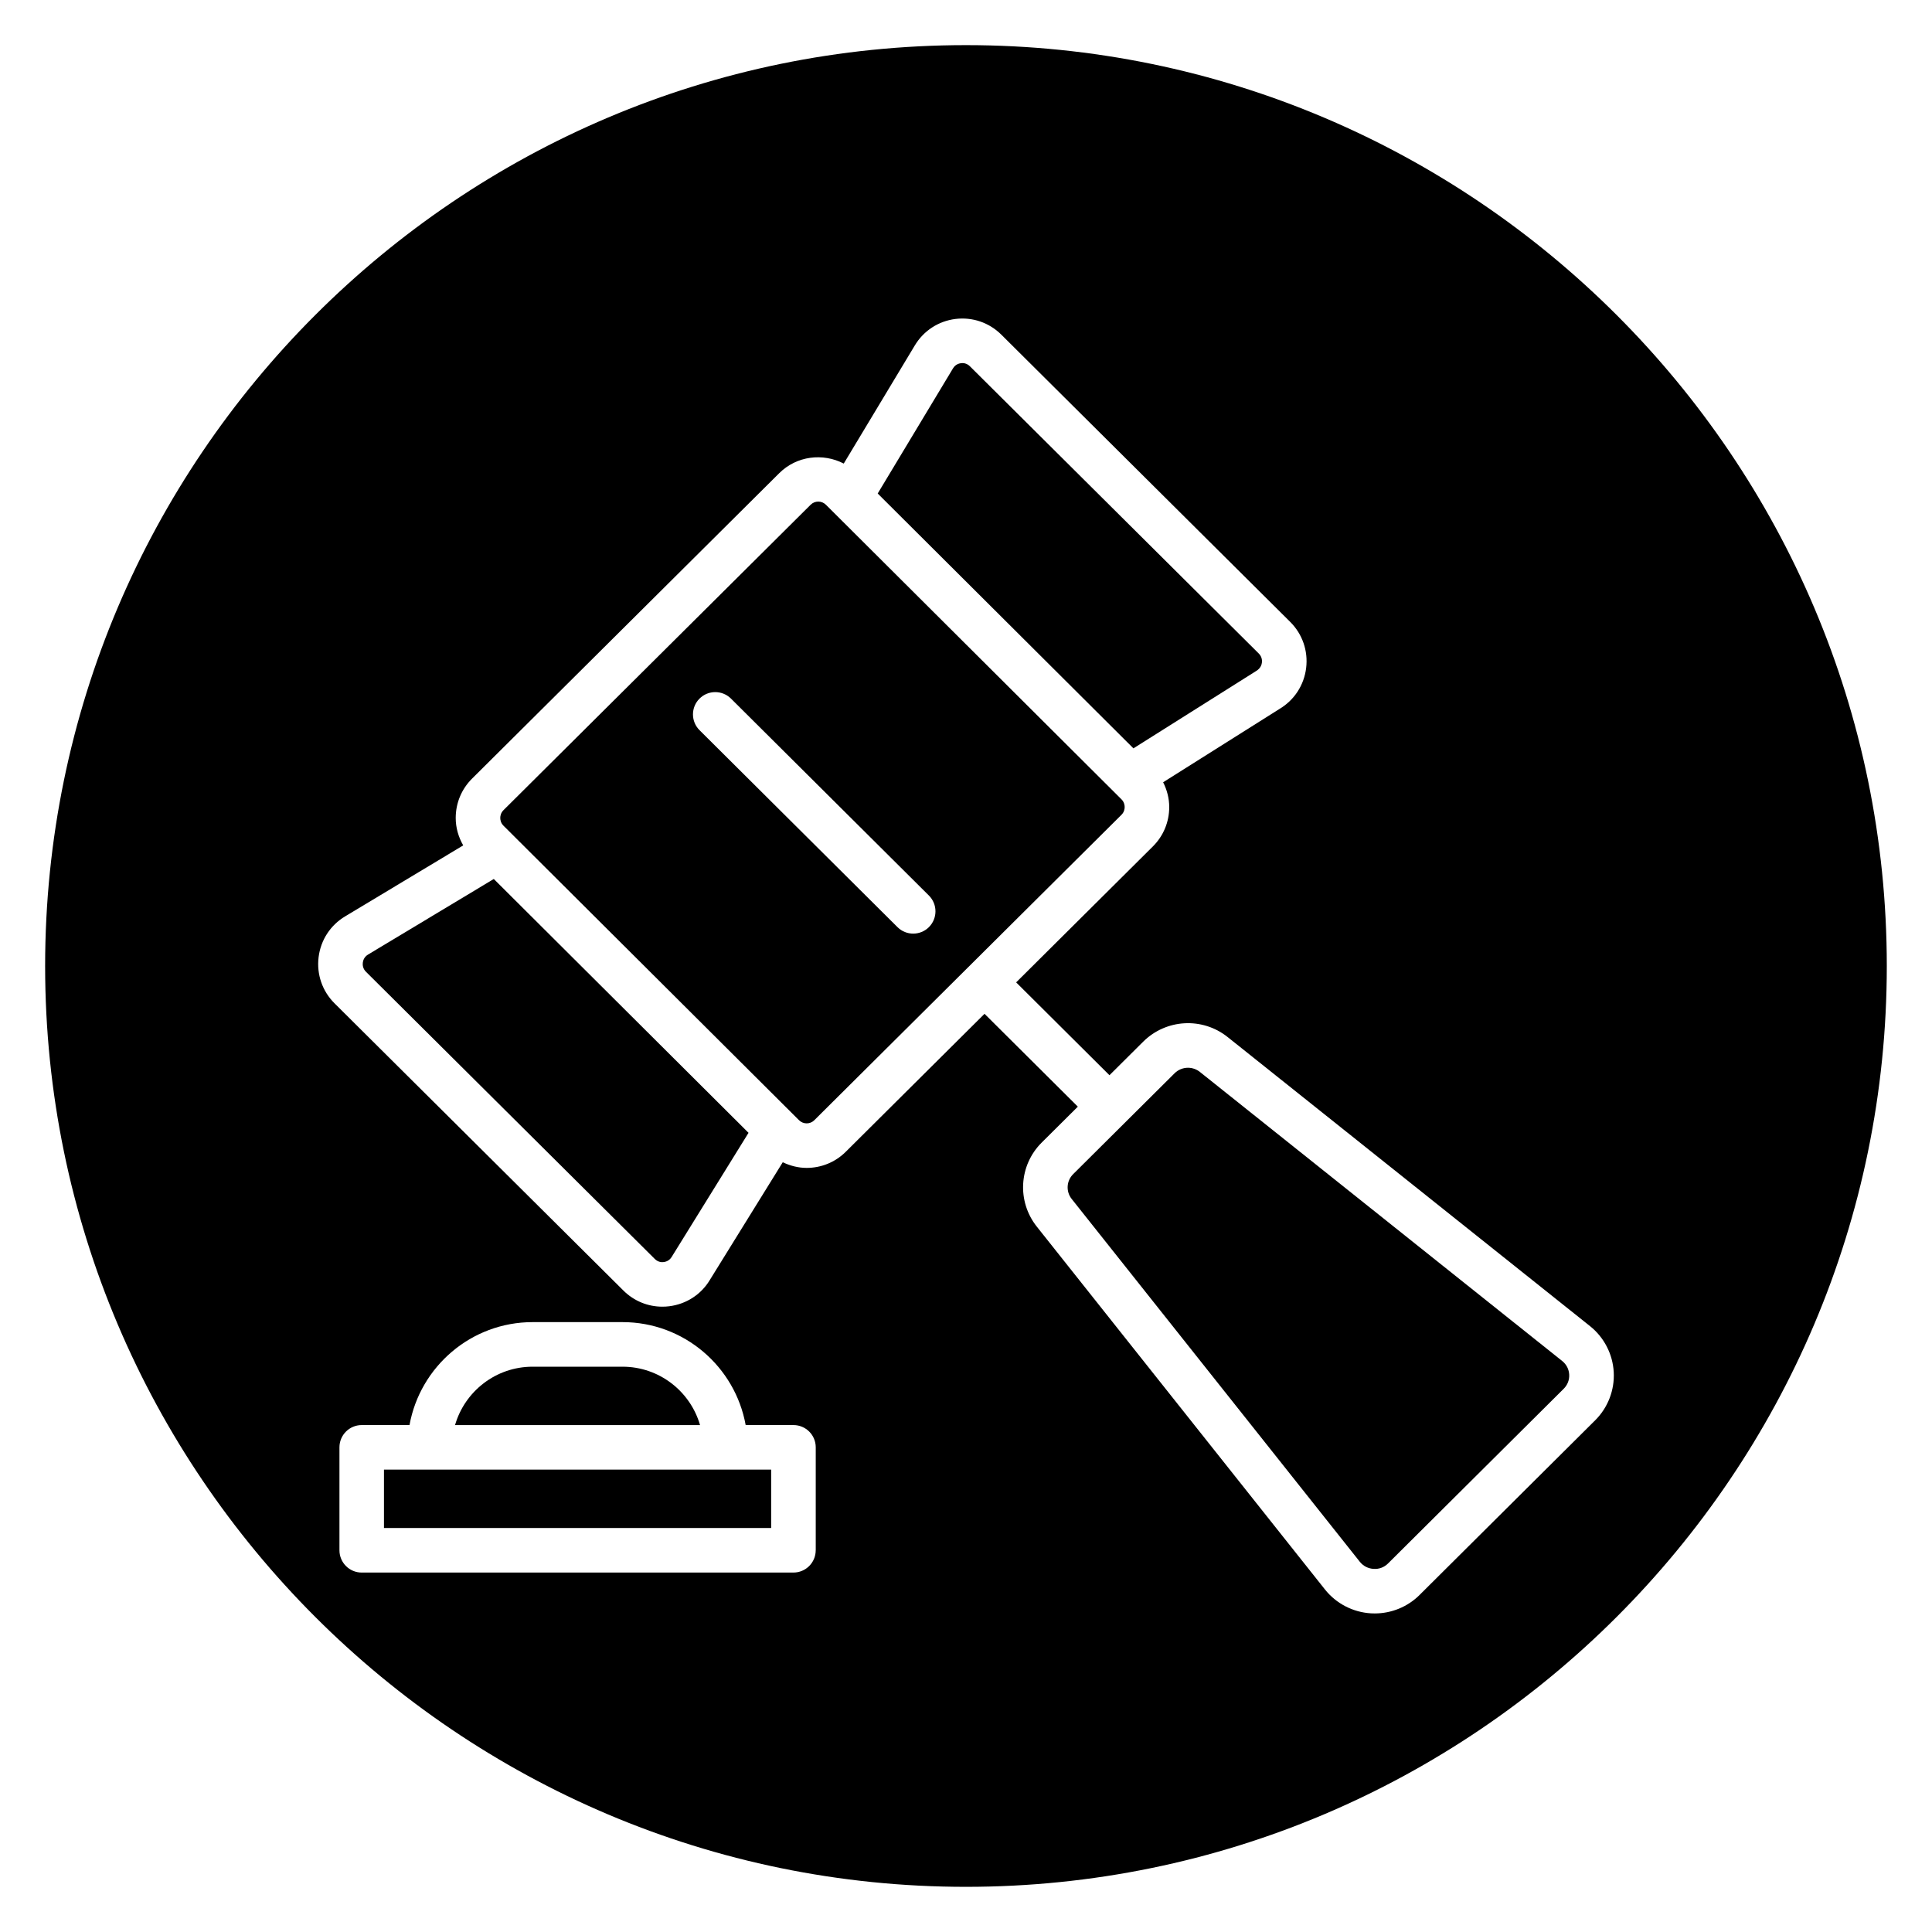
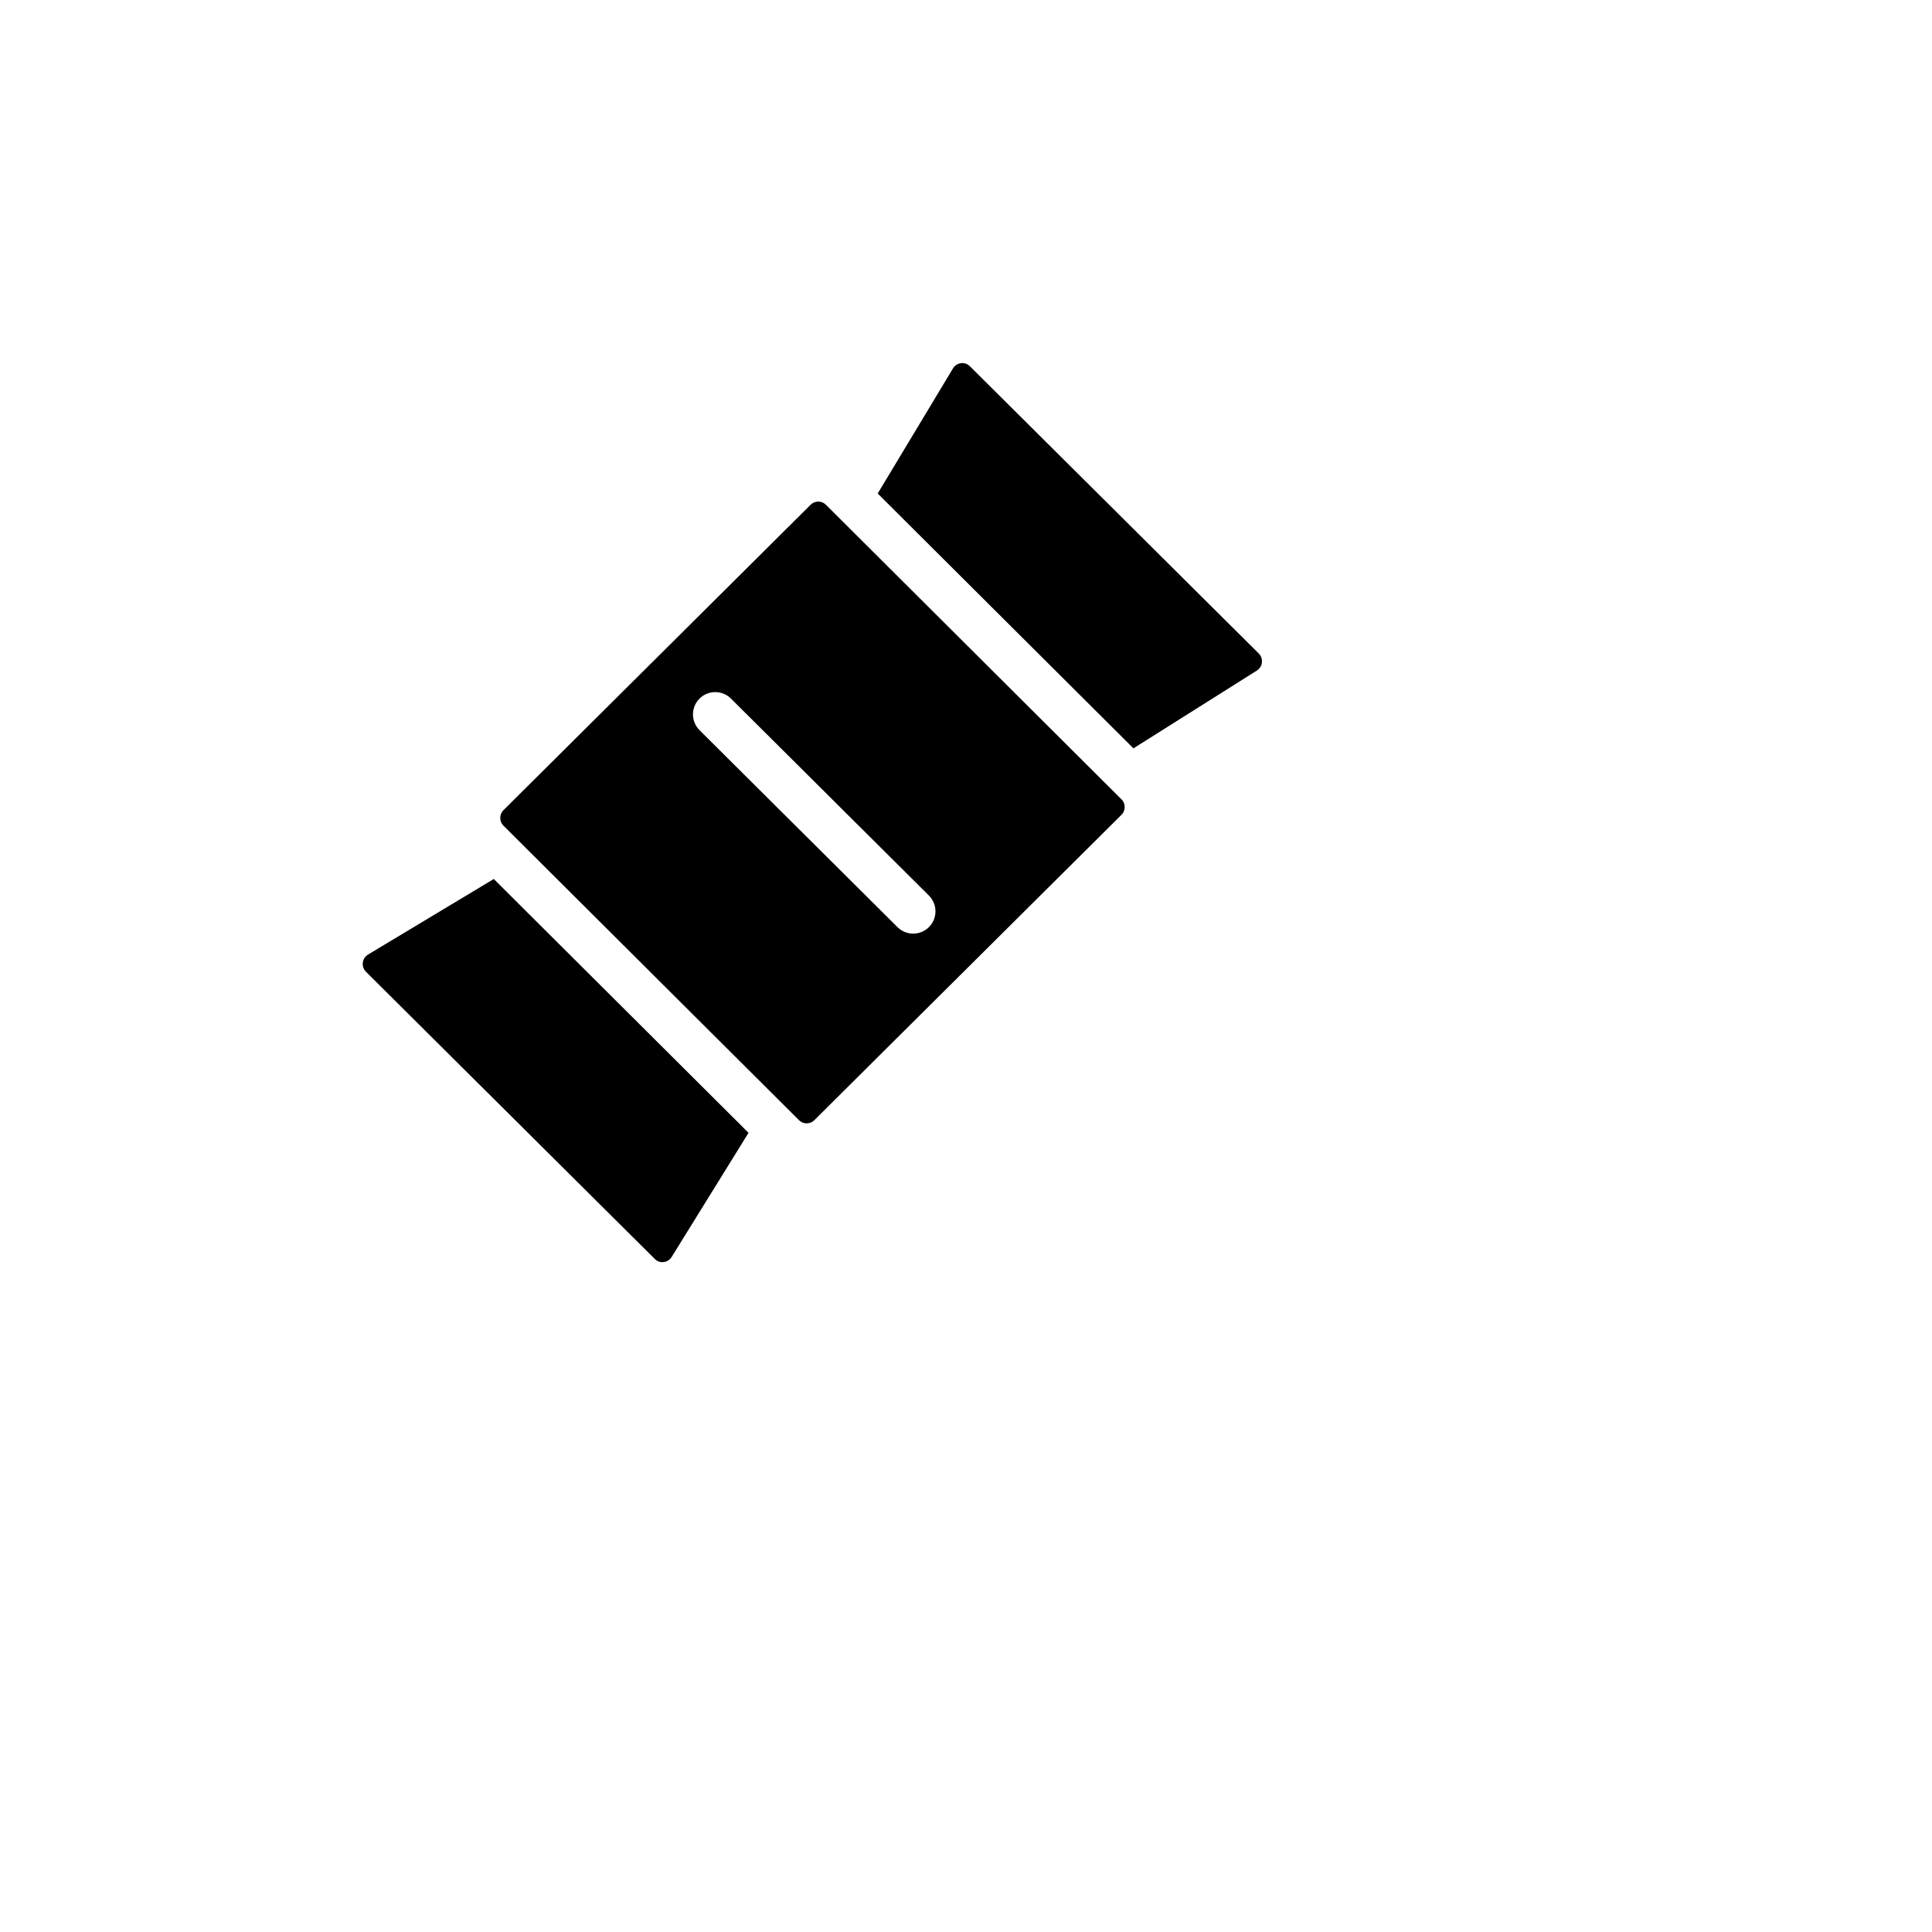
<svg xmlns="http://www.w3.org/2000/svg" fill="#000000" width="800px" height="800px" version="1.1" viewBox="144 144 512 512">
  <g>
-     <path d="m257.86 533.46h-12.105v15.477h102.61v-15.477z" />
    <path d="m444.37 342.32 32.535-20.504c1.18-0.707 1.449-1.688 1.512-2.215 0.066-0.527 0.043-1.547-0.836-2.418l-76.551-76.121c-0.859-0.859-1.867-0.895-2.371-0.812-0.516 0.062-1.477 0.328-2.106 1.375l-19.953 33.16z" />
-     <path d="m308.97 506.19h-23.828c-9.742 0-17.98 6.547-20.551 15.473h64.926c-2.57-8.926-10.809-15.473-20.547-15.473z" />
    <path d="m274.86 376.94-33.305 20.016c-1.074 0.641-1.344 1.621-1.406 2.148-0.066 0.531-0.043 1.551 0.832 2.422l76.555 76.117c0.863 0.859 1.863 0.895 2.371 0.812 0.516-0.062 1.477-0.328 2.106-1.375l20.355-32.871z" />
-     <path d="m400 155.96c-134.56 0-244.04 109.47-244.04 244.04 0 134.56 109.47 244.03 244.03 244.03s244.03-109.47 244.03-244.03c0.004-134.56-109.47-244.04-244.03-244.04zm-39.828 398.88c0 3.258-2.641 5.902-5.902 5.902l-114.41 0.004c-3.262 0-5.902-2.644-5.902-5.902v-27.285c0-3.258 2.641-5.902 5.902-5.902h12.664c2.797-15.484 16.348-27.281 32.629-27.281h23.828c16.281 0 29.832 11.793 32.629 27.281h12.668c3.262 0 5.902 2.644 5.902 5.902v27.281zm206.56-34.441-46.535 46.285c-3.156 3.144-7.441 4.894-11.883 4.894-0.328 0-0.656-0.008-0.984-0.027-4.781-0.281-9.234-2.586-12.207-6.332l-76.363-96.156c-5.305-6.688-4.742-16.266 1.312-22.281l9.566-9.508-24.727-24.605-36.793 36.582c-2.856 2.836-6.598 4.254-10.34 4.254-2.18 0-4.336-0.539-6.34-1.5l-19.34 31.223c-2.297 3.828-6.227 6.379-10.734 6.941-0.613 0.078-1.227 0.113-1.84 0.113-3.852 0-7.535-1.512-10.312-4.273l-76.551-76.113c-3.246-3.227-4.785-7.688-4.227-12.234 0.559-4.547 3.133-8.492 7.062-10.836l31.262-18.789c-1.258-2.199-1.992-4.676-1.988-7.285 0.004-3.945 1.547-7.648 4.34-10.422l81.398-80.938c4.625-4.602 11.574-5.402 17.094-2.543l18.836-31.316c2.34-3.891 6.262-6.445 10.77-7.008 4.512-0.551 8.934 0.961 12.152 4.16l76.551 76.117c3.246 3.223 4.785 7.684 4.231 12.227-0.559 4.547-3.133 8.496-7.062 10.844l-30.836 19.434c1.02 2.023 1.613 4.246 1.613 6.582 0 3.945-1.543 7.648-4.336 10.426l-36.23 36.023 24.727 24.605 8.938-8.887c6.078-6.039 15.707-6.566 22.395-1.215l96.02 76.594c3.734 2.984 6.027 7.426 6.285 12.191 0.254 4.75-1.535 9.406-4.922 12.773z" />
    <path d="m442.05 357.88c0-0.449-0.109-1.32-0.855-2.059l-78.32-78.059c-0.559-0.555-1.289-0.836-2.023-0.836-0.73 0-1.461 0.277-2.019 0.832l-81.398 80.938c-0.742 0.738-0.859 1.609-0.859 2.062 0 0.449 0.109 1.324 0.855 2.062l78.324 78.051c1.113 1.105 2.93 1.113 4.039 0.004l81.402-80.938c0.746-0.734 0.855-1.605 0.855-2.059zm-51.859 31.801c-1.152 1.16-2.668 1.738-4.184 1.738-1.508 0-3.012-0.574-4.164-1.719l-52.461-52.195c-2.309-2.301-2.316-6.039-0.02-8.348 2.301-2.316 6.039-2.316 8.352-0.023l52.461 52.199c2.305 2.301 2.312 6.035 0.016 8.348z" />
-     <path d="m461.98 428.07c-0.926-0.738-2.043-1.105-3.152-1.105-1.289 0-2.578 0.496-3.555 1.469l-26.879 26.727c-1.785 1.773-1.953 4.598-0.391 6.566l76.363 96.156c0.902 1.133 2.195 1.801 3.648 1.887 1.477 0.105 2.824-0.43 3.848-1.453l46.539-46.285c1.012-1.008 1.531-2.348 1.453-3.762-0.078-1.426-0.738-2.703-1.863-3.602z" />
  </g>
</svg>